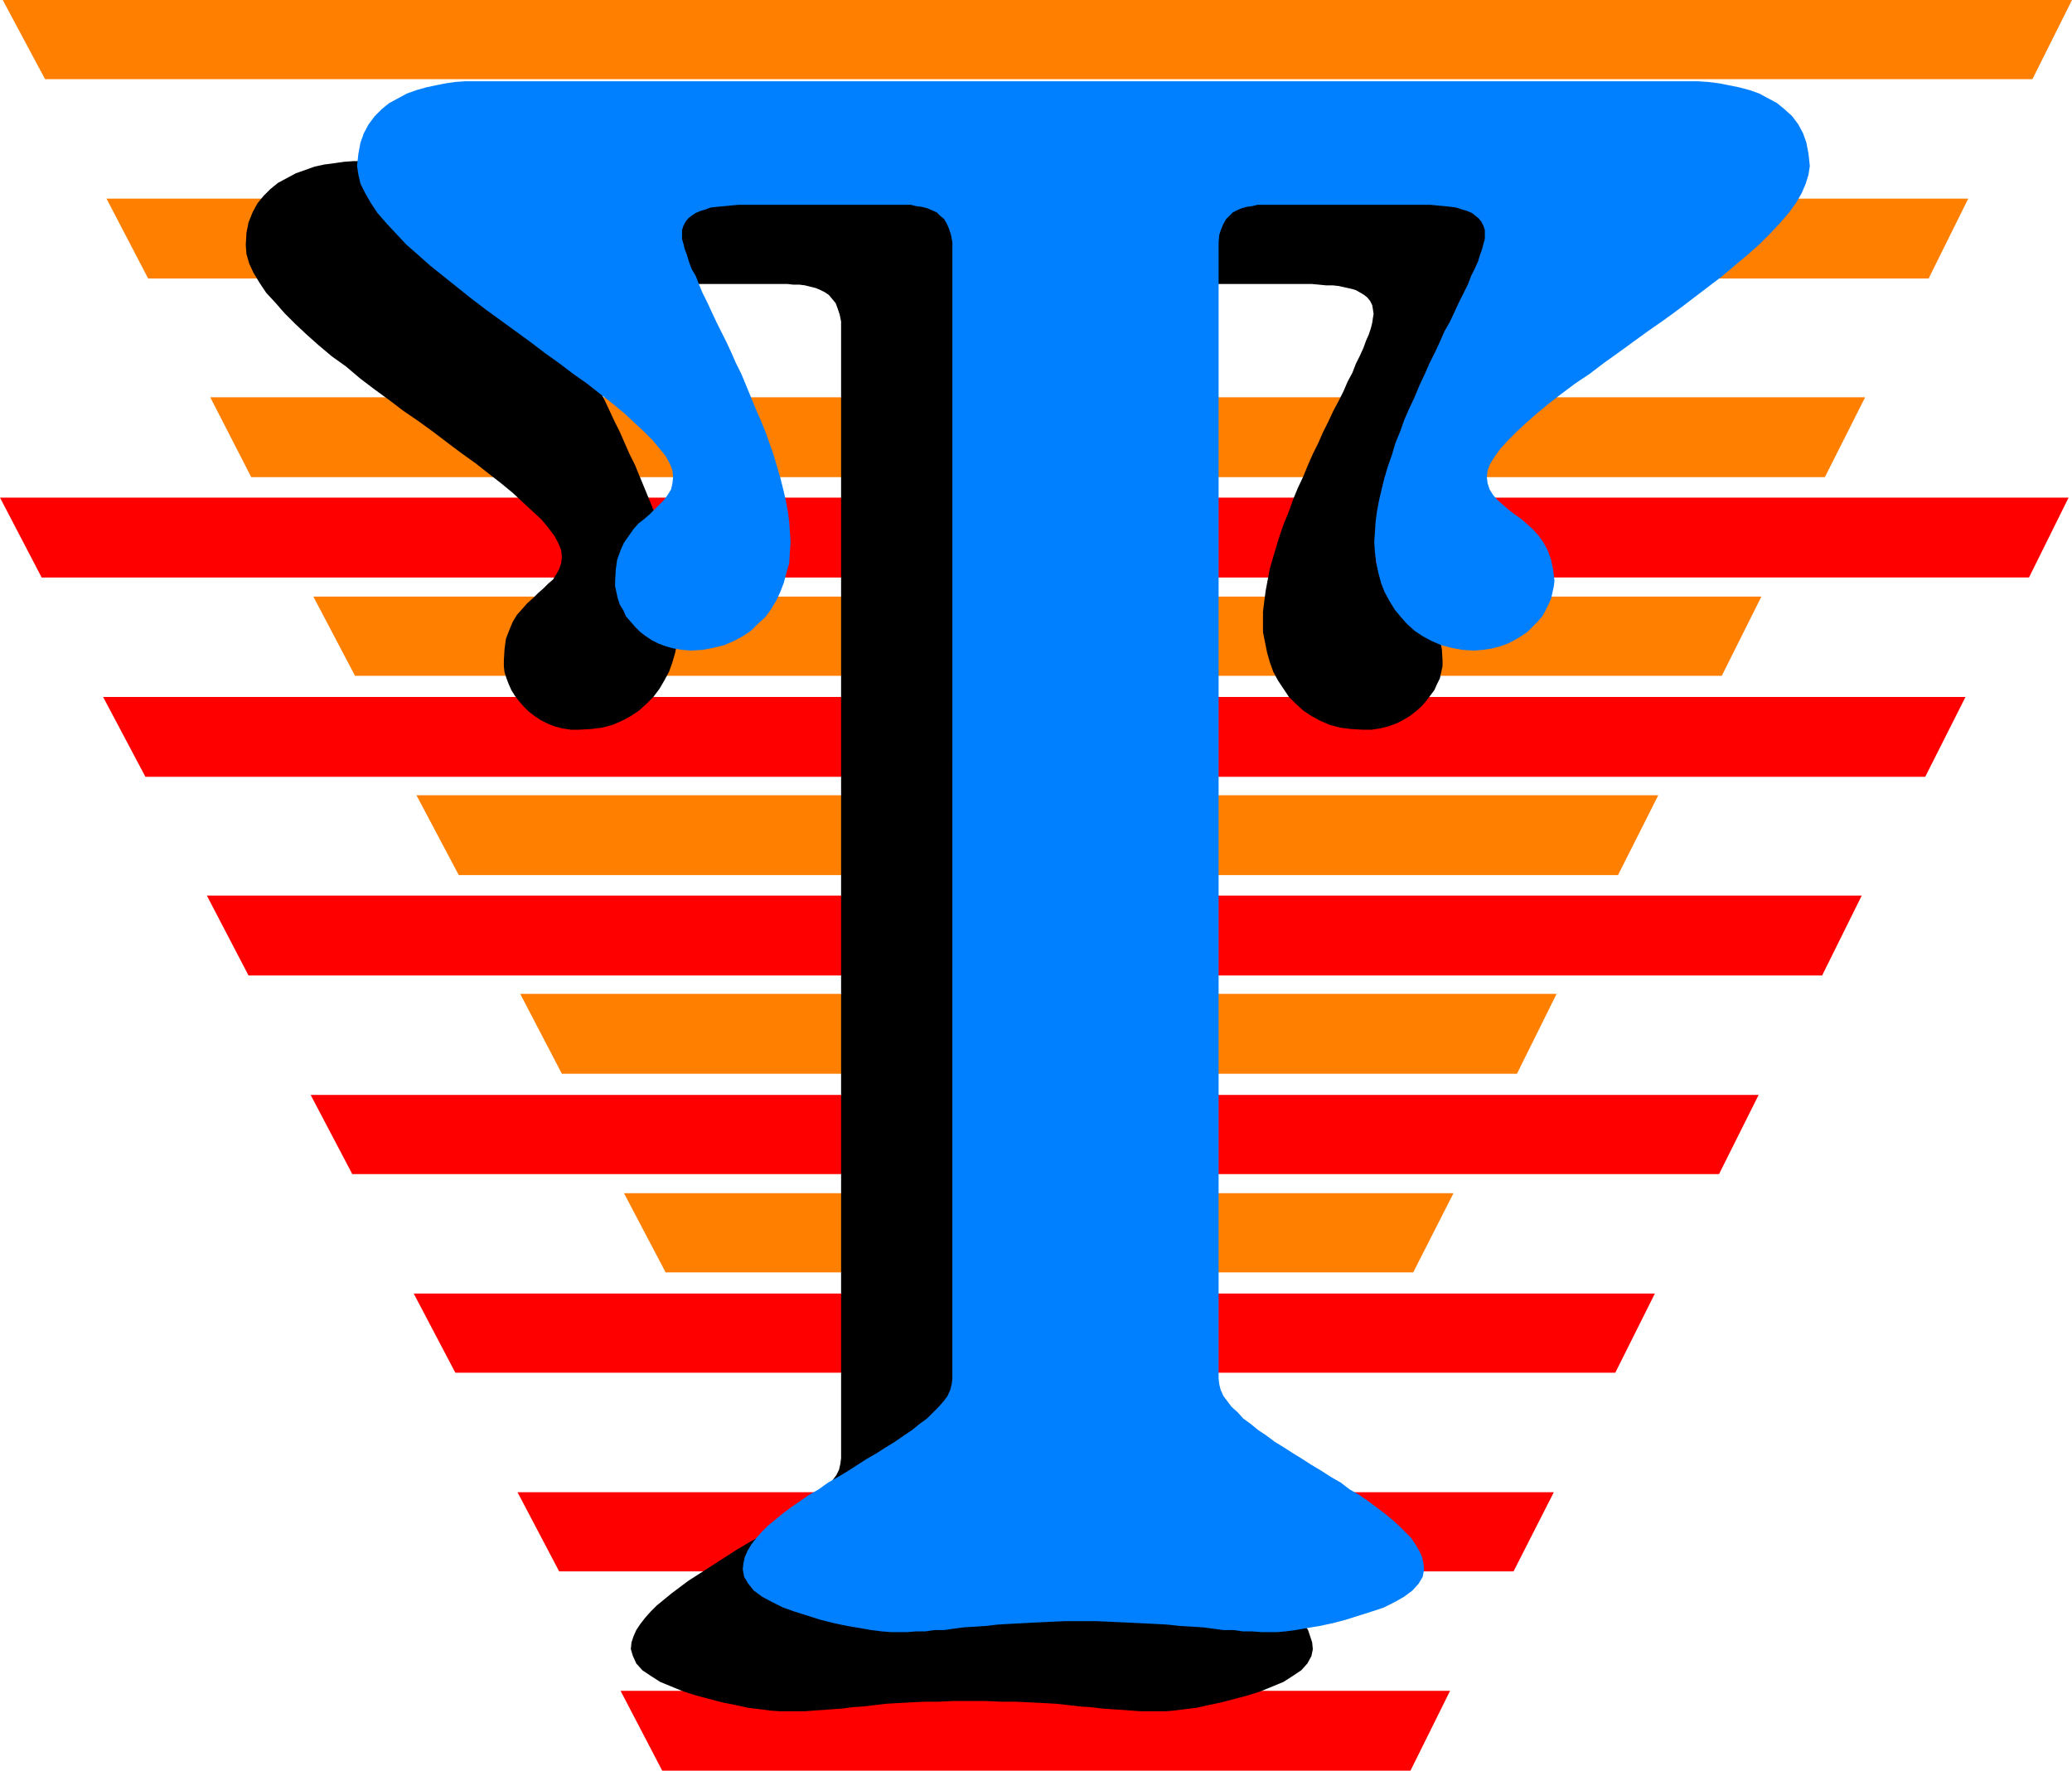
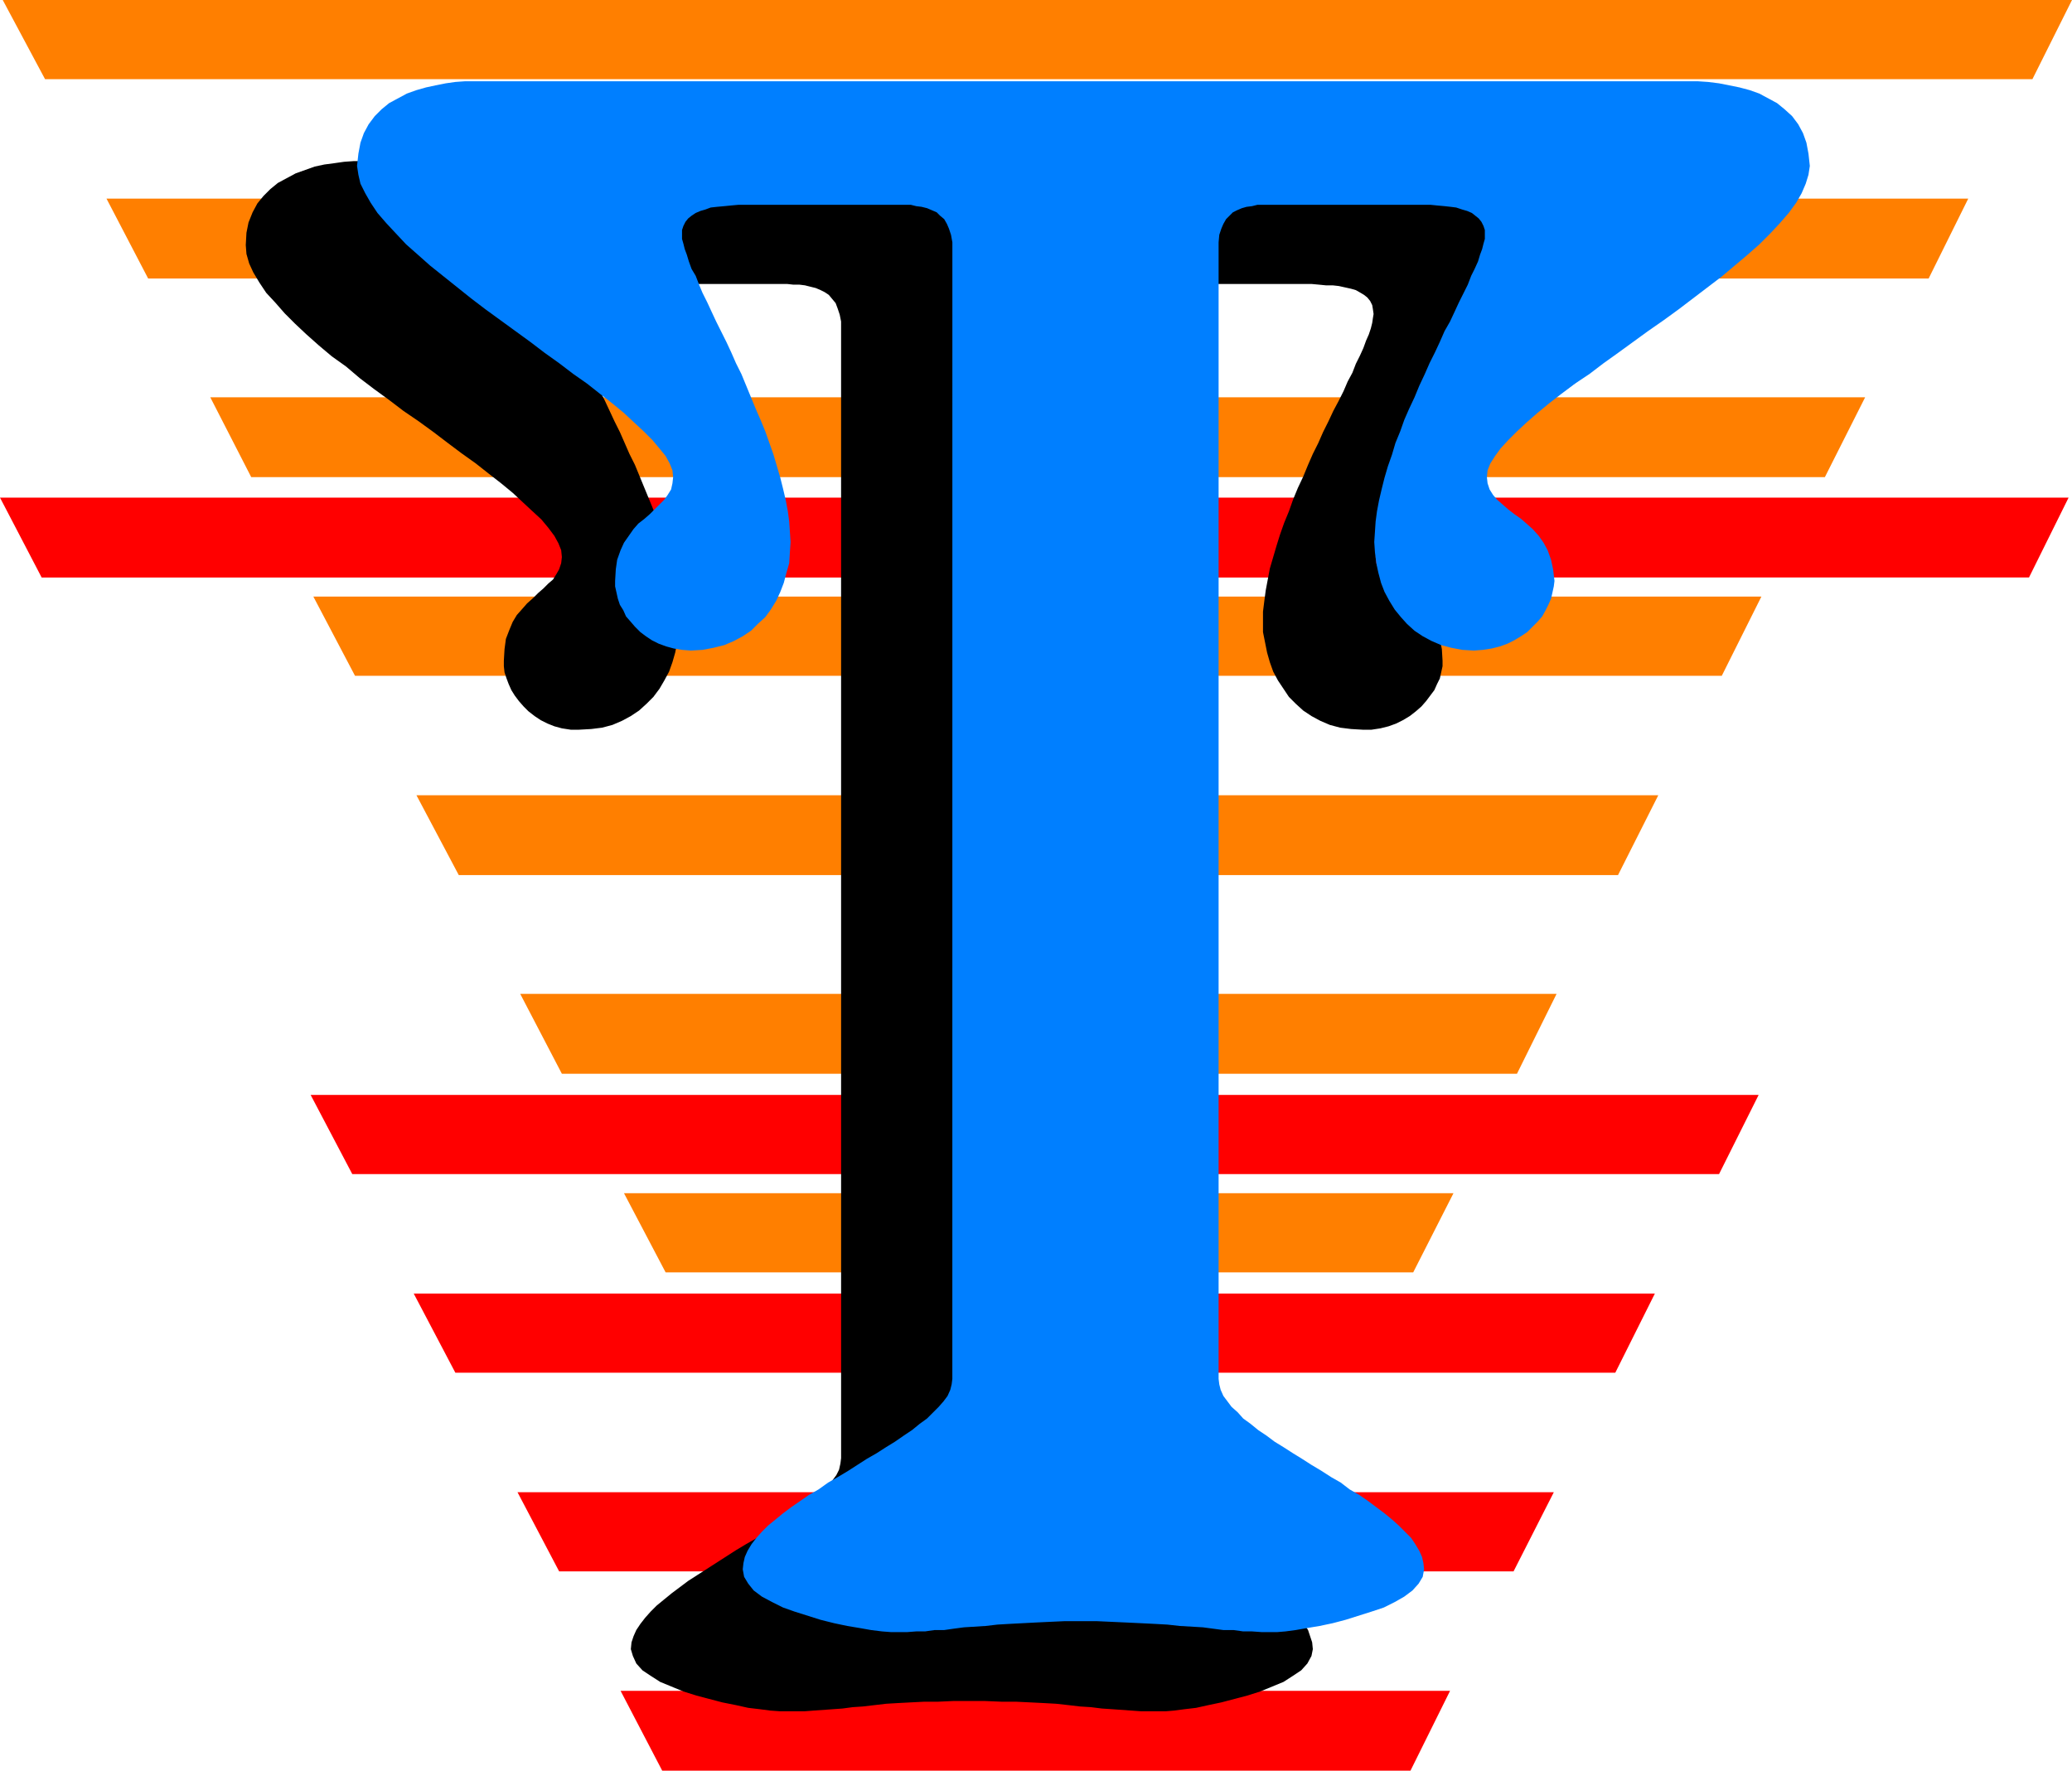
<svg xmlns="http://www.w3.org/2000/svg" xmlns:ns1="http://sodipodi.sourceforge.net/DTD/sodipodi-0.dtd" xmlns:ns2="http://www.inkscape.org/namespaces/inkscape" version="1.0" width="129.766mm" height="110.905mm" id="svg16" ns1:docname="Fancy T.wmf">
  <ns1:namedview id="namedview16" pagecolor="#ffffff" bordercolor="#000000" borderopacity="0.25" ns2:showpageshadow="2" ns2:pageopacity="0.0" ns2:pagecheckerboard="0" ns2:deskcolor="#d1d1d1" ns2:document-units="mm" />
  <defs id="defs1">
    <pattern id="WMFhbasepattern" patternUnits="userSpaceOnUse" width="6" height="6" x="0" y="0" />
  </defs>
  <path style="fill:#ff0000;fill-opacity:1;fill-rule:evenodd;stroke:none" d="m 480.275,136.706 9.373,-18.906 H 0 l 9.858,18.906 z" id="path1" />
-   <path style="fill:#ff0000;fill-opacity:1;fill-rule:evenodd;stroke:none" d="m 455.711,183.891 9.534,-18.906 H 24.402 l 10.019,18.906 z" id="path2" />
-   <path style="fill:#ff0000;fill-opacity:1;fill-rule:evenodd;stroke:none" d="m 431.31,230.914 9.373,-18.906 H 48.965 l 9.858,18.906 z" id="path3" />
  <path style="fill:#ff0000;fill-opacity:1;fill-rule:evenodd;stroke:none" d="m 406.908,277.937 9.373,-18.745 H 73.528 l 9.858,18.745 z" id="path4" />
  <path style="fill:#ff0000;fill-opacity:1;fill-rule:evenodd;stroke:none" d="m 382.345,324.96 9.373,-18.745 H 97.929 l 9.858,18.745 z" id="path5" />
  <path style="fill:#ff0000;fill-opacity:1;fill-rule:evenodd;stroke:none" d="m 358.267,371.984 9.534,-18.745 H 122.493 l 9.858,18.745 z" id="path6" />
  <path style="fill:#ff0000;fill-opacity:1;fill-rule:evenodd;stroke:none" d="m 333.865,419.168 9.373,-18.906 H 146.894 l 9.858,18.906 z" id="path7" />
  <path style="fill:#ff7f00;fill-opacity:1;fill-rule:evenodd;stroke:none" d="M 481.083,18.745 490.455,0 H 0.646 L 10.666,18.745 Z" id="path8" />
  <path style="fill:#ff7f00;fill-opacity:1;fill-rule:evenodd;stroke:none" d="m 456.519,65.929 9.373,-18.906 H 25.21 l 9.858,18.906 z" id="path9" />
  <path style="fill:#ff7f00;fill-opacity:1;fill-rule:evenodd;stroke:none" d="M 431.956,112.952 441.491,94.046 H 49.773 l 9.696,18.906 z" id="path10" />
  <path style="fill:#ff7f00;fill-opacity:1;fill-rule:evenodd;stroke:none" d="m 407.555,159.976 9.373,-18.745 H 74.174 l 9.858,18.745 z" id="path11" />
  <path style="fill:#ff7f00;fill-opacity:1;fill-rule:evenodd;stroke:none" d="m 382.992,207.16 9.534,-18.906 H 98.576 l 10.019,18.906 z" id="path12" />
  <path style="fill:#ff7f00;fill-opacity:1;fill-rule:evenodd;stroke:none" d="m 359.075,254.183 9.373,-18.906 H 123.139 l 9.858,18.906 z" id="path13" />
-   <path style="fill:#ff7f00;fill-opacity:1;fill-rule:evenodd;stroke:none" d="m 334.512,301.207 9.534,-18.745 H 147.702 l 9.858,18.745 z" id="path14" />
+   <path style="fill:#ff7f00;fill-opacity:1;fill-rule:evenodd;stroke:none" d="m 334.512,301.207 9.534,-18.745 H 147.702 l 9.858,18.745 " id="path14" />
  <path style="fill:#000000;fill-opacity:1;fill-rule:evenodd;stroke:none" d="M 199.091,78.049 V 76.11 l -0.323,-1.616 -0.485,-1.454 -0.485,-1.293 -0.808,-0.97 -0.808,-0.97 -0.97,-0.646 -0.97,-0.485 -1.131,-0.485 -1.293,-0.323 -1.293,-0.323 -1.293,-0.162 h -1.454 l -1.454,-0.162 h -1.616 -1.454 -28.765 -1.939 -2.101 l -1.939,0.162 -1.778,0.162 h -1.778 l -1.616,0.162 -1.454,0.323 -1.293,0.323 -1.293,0.323 -1.131,0.646 -0.808,0.485 -0.808,0.646 -0.646,0.808 -0.485,0.97 -0.323,0.97 v 1.131 0.97 l 0.162,1.131 0.485,1.293 0.485,1.454 0.485,1.454 0.646,1.778 0.808,1.778 0.97,1.939 0.808,2.101 0.97,2.101 1.131,2.262 1.131,2.262 1.131,2.424 1.131,2.424 1.293,2.585 1.131,2.585 1.131,2.585 1.293,2.585 1.131,2.747 1.131,2.747 1.131,2.747 1.131,2.747 0.97,2.747 0.97,2.747 0.808,2.585 0.808,2.747 0.646,2.747 0.485,2.585 0.646,2.585 0.323,2.424 0.162,2.585 v 2.424 2.424 l -0.323,2.424 -0.485,2.424 -0.646,2.262 -0.808,2.262 -1.131,2.101 -1.131,1.939 -1.454,1.939 -1.616,1.616 -1.778,1.616 -1.939,1.293 -2.101,1.131 -2.262,0.97 -2.424,0.646 -2.586,0.323 -2.909,0.162 h -1.939 l -2.101,-0.323 -1.778,-0.485 -1.616,-0.646 -1.616,-0.808 -1.454,-0.97 -1.454,-1.131 -1.131,-1.131 -1.131,-1.293 -0.97,-1.293 -0.808,-1.293 -0.646,-1.454 -0.485,-1.293 -0.485,-1.454 -0.162,-1.454 v -1.293 l 0.162,-2.747 0.323,-2.424 0.808,-2.101 0.808,-1.939 0.97,-1.616 1.293,-1.454 1.131,-1.293 1.454,-1.293 1.131,-1.131 1.293,-1.131 1.131,-1.131 1.131,-0.97 0.808,-1.293 0.646,-1.131 0.485,-1.454 0.162,-1.454 -0.162,-1.616 -0.646,-1.616 -0.97,-1.778 -1.454,-1.939 -1.616,-1.939 -2.101,-1.939 -2.262,-2.101 -2.424,-2.262 -2.747,-2.262 -2.909,-2.262 -3.07,-2.424 -3.394,-2.424 -3.232,-2.424 -3.394,-2.585 -3.555,-2.585 -3.555,-2.424 -3.394,-2.585 -3.555,-2.585 -3.394,-2.585 -3.232,-2.747 -3.394,-2.424 -3.07,-2.585 -2.909,-2.585 -2.747,-2.585 -2.424,-2.424 -2.262,-2.585 -2.101,-2.262 -1.616,-2.424 -1.454,-2.424 -0.97,-2.101 -0.646,-2.262 -0.162,-2.101 0.162,-2.909 0.485,-2.424 0.97,-2.424 1.131,-2.101 1.454,-1.778 1.616,-1.616 1.778,-1.454 2.101,-1.131 2.101,-1.131 2.262,-0.808 2.262,-0.808 2.262,-0.485 2.424,-0.323 2.262,-0.323 2.262,-0.162 h 2.262 287.324 2.262 l 2.424,0.162 2.424,0.323 2.586,0.323 2.424,0.485 2.262,0.808 2.262,0.808 2.262,1.131 2.101,1.131 1.778,1.454 1.778,1.616 1.293,1.778 1.131,2.101 0.97,2.424 0.485,2.424 0.162,2.909 -0.162,2.101 -0.646,2.262 -0.97,2.101 -1.454,2.424 -1.778,2.424 -1.939,2.262 -2.262,2.585 -2.747,2.424 -2.747,2.585 -2.909,2.585 -3.232,2.585 -3.232,2.424 -3.394,2.747 -3.555,2.585 -3.555,2.585 -3.555,2.585 -3.555,2.424 -3.555,2.585 -3.394,2.585 -3.394,2.424 -3.394,2.424 -3.232,2.424 -2.909,2.262 -2.747,2.262 -2.586,2.262 -2.262,2.101 -2.101,1.939 -1.778,1.939 -1.293,1.939 -1.131,1.778 -0.646,1.616 -0.162,1.616 0.162,1.454 0.485,1.454 0.808,1.131 0.97,1.293 1.293,0.97 1.293,1.131 1.454,1.131 1.454,1.131 1.454,1.293 1.454,1.293 1.454,1.454 1.131,1.616 0.97,1.939 0.808,2.101 0.485,2.424 0.162,2.747 v 1.293 l -0.323,1.454 -0.323,1.454 -0.646,1.293 -0.646,1.454 -0.97,1.293 -0.97,1.293 -1.131,1.293 -1.293,1.131 -1.454,1.131 -1.616,0.97 -1.616,0.808 -1.778,0.646 -1.939,0.485 -2.101,0.323 h -2.101 l -2.747,-0.162 -2.586,-0.323 -2.424,-0.646 -2.262,-0.97 -2.101,-1.131 -1.939,-1.293 -1.778,-1.616 -1.616,-1.616 -1.293,-1.939 -1.293,-1.939 -1.131,-2.101 -0.808,-2.262 -0.646,-2.262 -0.485,-2.424 -0.485,-2.424 v -2.424 -2.424 l 0.323,-2.585 0.323,-2.424 0.485,-2.585 0.485,-2.585 0.808,-2.747 0.808,-2.747 0.808,-2.585 0.97,-2.747 1.131,-2.747 0.97,-2.747 1.131,-2.747 1.293,-2.747 1.131,-2.747 1.131,-2.585 1.293,-2.585 1.131,-2.585 1.293,-2.585 1.131,-2.424 1.293,-2.424 1.131,-2.262 0.97,-2.262 1.131,-2.101 0.808,-2.101 0.97,-1.939 0.808,-1.778 0.646,-1.778 0.646,-1.454 0.485,-1.454 0.323,-1.293 0.162,-1.131 0.162,-0.97 -0.162,-1.131 -0.162,-0.97 -0.485,-0.97 -0.646,-0.808 -0.808,-0.646 -0.808,-0.485 -1.131,-0.646 -1.131,-0.323 -1.454,-0.323 -1.454,-0.323 -1.454,-0.162 h -1.616 l -1.616,-0.162 -1.778,-0.162 h -1.939 -1.778 -29.25 -1.616 -1.616 l -1.454,0.162 h -1.454 l -1.293,0.162 -1.293,0.323 -1.131,0.323 -1.131,0.485 -0.97,0.485 -0.808,0.646 -0.808,0.97 -0.646,0.97 -0.485,1.293 -0.485,1.454 -0.162,1.616 v 1.939 267.111 1.293 l 0.485,1.454 0.646,1.293 0.97,1.293 0.97,1.293 1.454,1.293 1.293,1.454 1.778,1.454 1.778,1.293 1.939,1.454 1.939,1.293 2.101,1.454 2.101,1.293 2.262,1.454 2.262,1.293 2.262,1.454 2.262,1.454 2.262,1.454 2.262,1.454 2.262,1.454 2.101,1.454 1.939,1.454 1.939,1.454 1.778,1.454 1.616,1.454 1.454,1.454 1.293,1.454 1.131,1.454 0.97,1.454 0.485,1.454 0.485,1.454 0.162,1.616 -0.323,1.616 -0.97,1.778 -1.454,1.616 -1.939,1.293 -2.262,1.454 -2.747,1.131 -2.747,1.131 -3.07,0.97 -3.07,0.808 -3.07,0.808 -3.07,0.646 -2.909,0.646 -2.747,0.323 -2.424,0.323 -1.939,0.162 h -1.616 -2.101 -2.262 l -2.262,-0.162 -2.262,-0.162 -2.262,-0.162 -2.424,-0.162 -2.586,-0.323 -2.586,-0.162 -2.747,-0.323 -2.909,-0.323 -2.909,-0.162 -3.232,-0.162 -3.394,-0.162 h -3.394 l -3.878,-0.162 h -3.878 -3.717 l -3.555,0.162 h -3.232 l -3.232,0.162 -3.07,0.162 -2.747,0.162 -2.747,0.323 -2.747,0.323 -2.424,0.162 -2.424,0.323 -2.262,0.162 -2.262,0.162 -2.262,0.162 -2.101,0.162 h -2.101 -2.101 -1.778 l -2.262,-0.162 -2.424,-0.323 -2.747,-0.323 -2.909,-0.646 -3.232,-0.646 -3.07,-0.808 -3.07,-0.808 -3.07,-0.97 -2.747,-1.131 -2.747,-1.131 -2.262,-1.454 -1.939,-1.293 -1.454,-1.616 -0.808,-1.778 -0.485,-1.616 0.162,-1.616 0.485,-1.454 0.646,-1.454 0.97,-1.454 1.131,-1.454 1.293,-1.454 1.454,-1.454 1.778,-1.454 1.778,-1.454 1.939,-1.454 1.939,-1.454 2.262,-1.454 2.262,-1.454 2.262,-1.454 2.262,-1.454 2.262,-1.454 2.424,-1.454 2.262,-1.293 2.262,-1.454 2.262,-1.293 2.101,-1.454 2.101,-1.293 1.939,-1.454 1.778,-1.293 1.616,-1.454 1.616,-1.454 1.293,-1.293 1.131,-1.293 0.97,-1.293 0.646,-1.293 0.323,-1.454 0.162,-1.293 z" id="path15" />
  <path style="fill:#007fff;fill-opacity:1;fill-rule:evenodd;stroke:none" d="m 225.432,59.142 v -1.778 l -0.323,-1.778 -0.485,-1.454 -0.485,-1.131 -0.646,-1.131 -0.97,-0.808 -0.808,-0.808 -1.131,-0.485 -1.131,-0.485 -1.293,-0.323 -1.293,-0.162 -1.293,-0.323 h -1.454 -1.454 -1.616 -1.454 -28.603 -2.101 -2.101 -1.939 l -1.778,0.162 -1.616,0.162 -1.778,0.162 -1.454,0.162 -1.293,0.485 -1.131,0.323 -1.131,0.485 -0.97,0.646 -0.808,0.646 -0.646,0.808 -0.485,0.97 -0.323,0.97 v 1.131 0.97 l 0.323,1.131 0.323,1.293 0.485,1.293 0.485,1.616 0.646,1.778 0.97,1.616 0.808,2.101 0.808,1.939 1.131,2.262 0.97,2.101 1.131,2.424 1.131,2.262 1.293,2.585 1.131,2.424 1.131,2.585 1.293,2.585 1.131,2.747 1.131,2.747 1.131,2.747 1.131,2.585 1.131,2.747 0.97,2.747 0.97,2.747 0.808,2.747 0.808,2.747 0.646,2.585 0.646,2.747 0.485,2.585 0.323,2.424 0.162,2.424 0.162,2.424 -0.162,2.424 -0.162,2.585 -0.646,2.262 -0.646,2.424 -0.808,2.101 -0.97,2.101 -1.293,2.101 -1.293,1.778 -1.778,1.616 -1.616,1.616 -1.939,1.293 -2.101,1.131 -2.262,0.97 -2.586,0.646 -2.586,0.485 -2.747,0.162 -2.101,-0.162 -1.939,-0.323 -1.778,-0.485 -1.778,-0.646 -1.616,-0.808 -1.454,-0.97 -1.293,-0.97 -1.293,-1.293 -0.97,-1.131 -1.131,-1.293 -0.646,-1.454 -0.808,-1.293 -0.485,-1.454 -0.323,-1.454 -0.323,-1.454 v -1.293 l 0.162,-2.747 0.323,-2.262 0.808,-2.262 0.808,-1.778 1.131,-1.616 1.131,-1.616 1.131,-1.293 1.454,-1.131 1.293,-1.131 1.131,-1.131 1.131,-1.131 1.131,-1.131 0.808,-1.131 0.808,-1.293 0.323,-1.454 0.162,-1.454 -0.162,-1.616 -0.646,-1.616 -0.97,-1.778 -1.454,-1.778 -1.616,-1.939 -2.101,-2.101 -2.262,-2.101 -2.424,-2.262 -2.747,-2.262 -2.909,-2.262 -3.07,-2.424 -3.232,-2.262 -3.394,-2.585 -3.394,-2.424 -3.394,-2.585 -3.555,-2.585 -3.555,-2.585 -3.555,-2.585 -3.394,-2.585 -3.232,-2.585 -3.232,-2.585 -3.232,-2.585 -2.909,-2.585 -2.747,-2.424 -2.424,-2.585 -2.262,-2.424 -2.101,-2.424 -1.616,-2.424 -1.293,-2.262 -1.131,-2.262 -0.485,-2.101 -0.323,-2.101 0.323,-2.909 0.485,-2.585 0.808,-2.262 1.131,-2.101 1.454,-1.939 1.616,-1.616 1.778,-1.454 2.101,-1.131 2.101,-1.131 2.262,-0.808 2.262,-0.646 2.262,-0.485 2.424,-0.485 2.262,-0.323 2.262,-0.162 h 2.262 287.324 2.262 l 2.424,0.162 2.586,0.323 2.424,0.485 2.424,0.485 2.424,0.646 2.262,0.808 2.101,1.131 2.101,1.131 1.778,1.454 1.778,1.616 1.454,1.939 1.131,2.101 0.808,2.262 0.485,2.585 0.323,2.909 -0.323,2.101 -0.646,2.101 -0.97,2.262 -1.293,2.262 -1.778,2.424 -2.101,2.424 -2.262,2.424 -2.586,2.585 -2.747,2.424 -3.07,2.585 -3.07,2.585 -3.394,2.585 -3.394,2.585 -3.394,2.585 -3.555,2.585 -3.717,2.585 -3.555,2.585 -3.555,2.585 -3.394,2.424 -3.394,2.585 -3.394,2.262 -3.232,2.424 -2.909,2.262 -2.747,2.262 -2.586,2.262 -2.262,2.101 -2.101,2.101 -1.778,1.939 -1.293,1.778 -1.131,1.778 -0.646,1.616 -0.162,1.616 0.162,1.454 0.485,1.454 0.808,1.293 0.97,1.131 1.293,1.131 1.293,1.131 1.454,1.131 1.616,1.131 1.293,1.131 1.454,1.293 1.454,1.616 1.131,1.616 0.97,1.778 0.808,2.262 0.485,2.262 0.323,2.747 -0.162,1.293 -0.323,1.454 -0.323,1.454 -0.646,1.454 -0.646,1.293 -0.808,1.454 -1.131,1.293 -1.131,1.131 -1.293,1.293 -1.454,0.97 -1.616,0.97 -1.616,0.808 -1.778,0.646 -1.939,0.485 -2.101,0.323 -2.101,0.162 -2.747,-0.162 -2.586,-0.485 -2.424,-0.646 -2.262,-0.97 -2.101,-1.131 -1.939,-1.293 -1.778,-1.616 -1.454,-1.616 -1.454,-1.778 -1.293,-2.101 -1.131,-2.101 -0.808,-2.101 -0.646,-2.424 -0.485,-2.262 -0.323,-2.585 -0.162,-2.424 0.162,-2.424 0.162,-2.424 0.323,-2.424 0.485,-2.585 0.646,-2.747 0.646,-2.585 0.808,-2.747 0.97,-2.747 0.808,-2.747 1.131,-2.747 0.97,-2.747 1.131,-2.585 1.293,-2.747 1.131,-2.747 1.293,-2.747 1.131,-2.585 1.293,-2.585 1.131,-2.424 1.131,-2.585 1.293,-2.262 1.131,-2.424 0.97,-2.101 1.131,-2.262 0.97,-1.939 0.808,-2.101 0.808,-1.616 0.808,-1.778 0.485,-1.616 0.485,-1.293 0.323,-1.293 0.323,-1.131 v -0.97 -1.131 l -0.323,-0.97 -0.485,-0.97 -0.646,-0.808 -0.808,-0.646 -0.808,-0.646 -1.131,-0.485 -1.131,-0.323 -1.454,-0.485 -1.293,-0.162 -1.454,-0.162 -1.778,-0.162 -1.616,-0.162 h -1.778 -1.778 -1.939 -29.25 -1.616 -1.616 -1.454 -1.454 l -1.293,0.323 -1.293,0.162 -1.131,0.323 -1.131,0.485 -0.97,0.485 -0.808,0.808 -0.808,0.808 -0.646,1.131 -0.485,1.131 -0.485,1.454 -0.162,1.778 V 59.142 326.415 l 0.162,1.293 0.323,1.293 0.646,1.454 0.97,1.293 0.97,1.293 1.454,1.293 1.293,1.454 1.778,1.293 1.778,1.454 1.939,1.293 1.939,1.454 2.101,1.293 2.262,1.454 2.101,1.293 2.262,1.454 2.424,1.454 2.262,1.454 2.262,1.293 2.101,1.616 2.262,1.293 2.101,1.454 1.939,1.454 1.939,1.454 1.778,1.454 1.616,1.454 1.454,1.454 1.454,1.454 0.97,1.454 0.97,1.616 0.646,1.454 0.323,1.454 0.162,1.454 -0.323,1.778 -0.97,1.616 -1.454,1.616 -1.939,1.454 -2.262,1.293 -2.586,1.293 -2.909,0.97 -3.07,0.97 -3.07,0.97 -3.07,0.808 -3.07,0.646 -2.909,0.485 -2.747,0.485 -2.424,0.323 -1.939,0.162 h -1.616 -2.101 l -2.262,-0.162 h -2.101 l -2.262,-0.323 h -2.424 l -2.424,-0.323 -2.424,-0.323 -2.747,-0.162 -2.747,-0.162 -2.909,-0.323 -2.909,-0.162 -3.232,-0.162 -3.394,-0.162 -3.555,-0.162 -3.555,-0.162 h -4.04 -3.717 l -3.555,0.162 -3.394,0.162 -3.07,0.162 -3.07,0.162 -2.747,0.162 -2.747,0.323 -2.586,0.162 -2.586,0.162 -2.424,0.323 -2.262,0.323 h -2.262 l -2.262,0.323 h -2.101 l -2.101,0.162 h -2.101 -1.778 l -2.101,-0.162 -2.586,-0.323 -2.747,-0.485 -2.909,-0.485 -3.07,-0.646 -3.232,-0.808 -3.07,-0.97 -3.07,-0.97 -2.747,-0.97 -2.586,-1.293 -2.424,-1.293 -1.939,-1.454 -1.293,-1.616 -0.97,-1.616 -0.323,-1.778 0.162,-1.454 0.323,-1.454 0.646,-1.454 0.97,-1.616 1.131,-1.454 1.293,-1.454 1.454,-1.454 1.778,-1.454 1.778,-1.454 1.939,-1.454 2.101,-1.454 2.101,-1.454 2.262,-1.293 2.262,-1.616 2.262,-1.293 2.424,-1.454 2.262,-1.454 2.262,-1.454 2.262,-1.293 2.262,-1.454 2.101,-1.293 2.101,-1.454 1.939,-1.293 1.778,-1.454 1.778,-1.293 1.454,-1.454 1.293,-1.293 1.131,-1.293 0.97,-1.293 0.646,-1.454 0.323,-1.293 0.162,-1.293 z" id="path16" />
</svg>